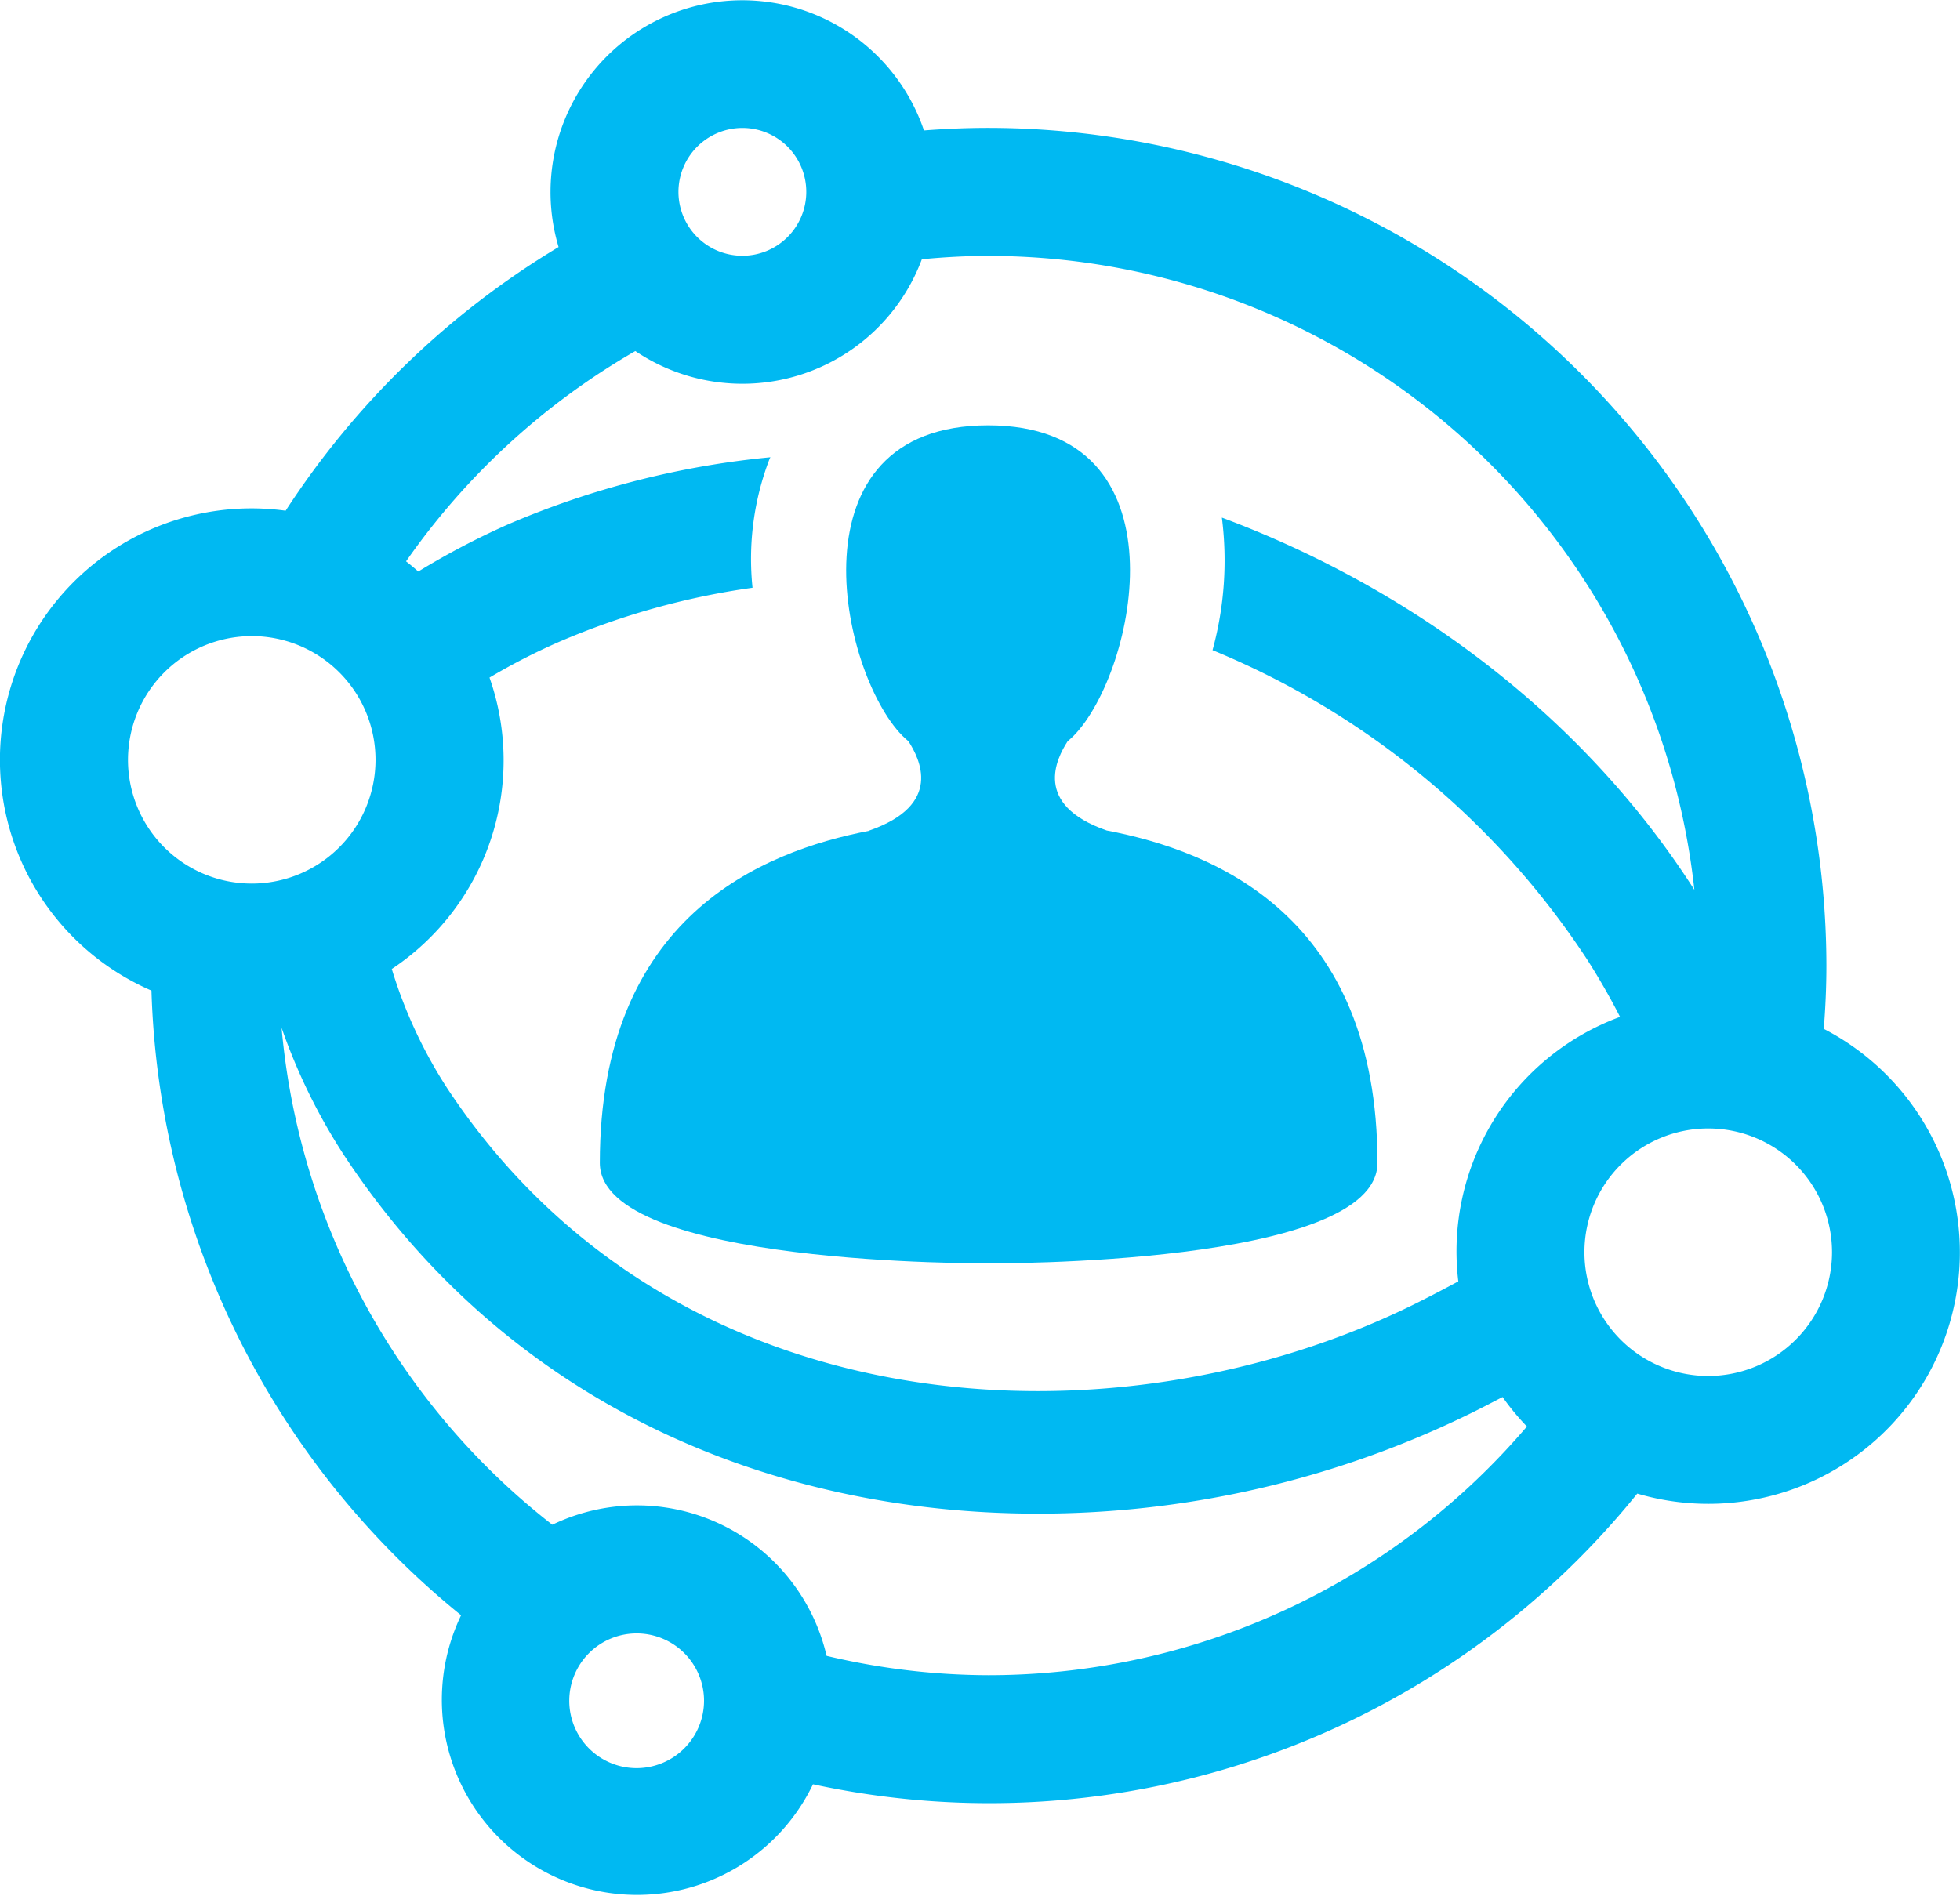
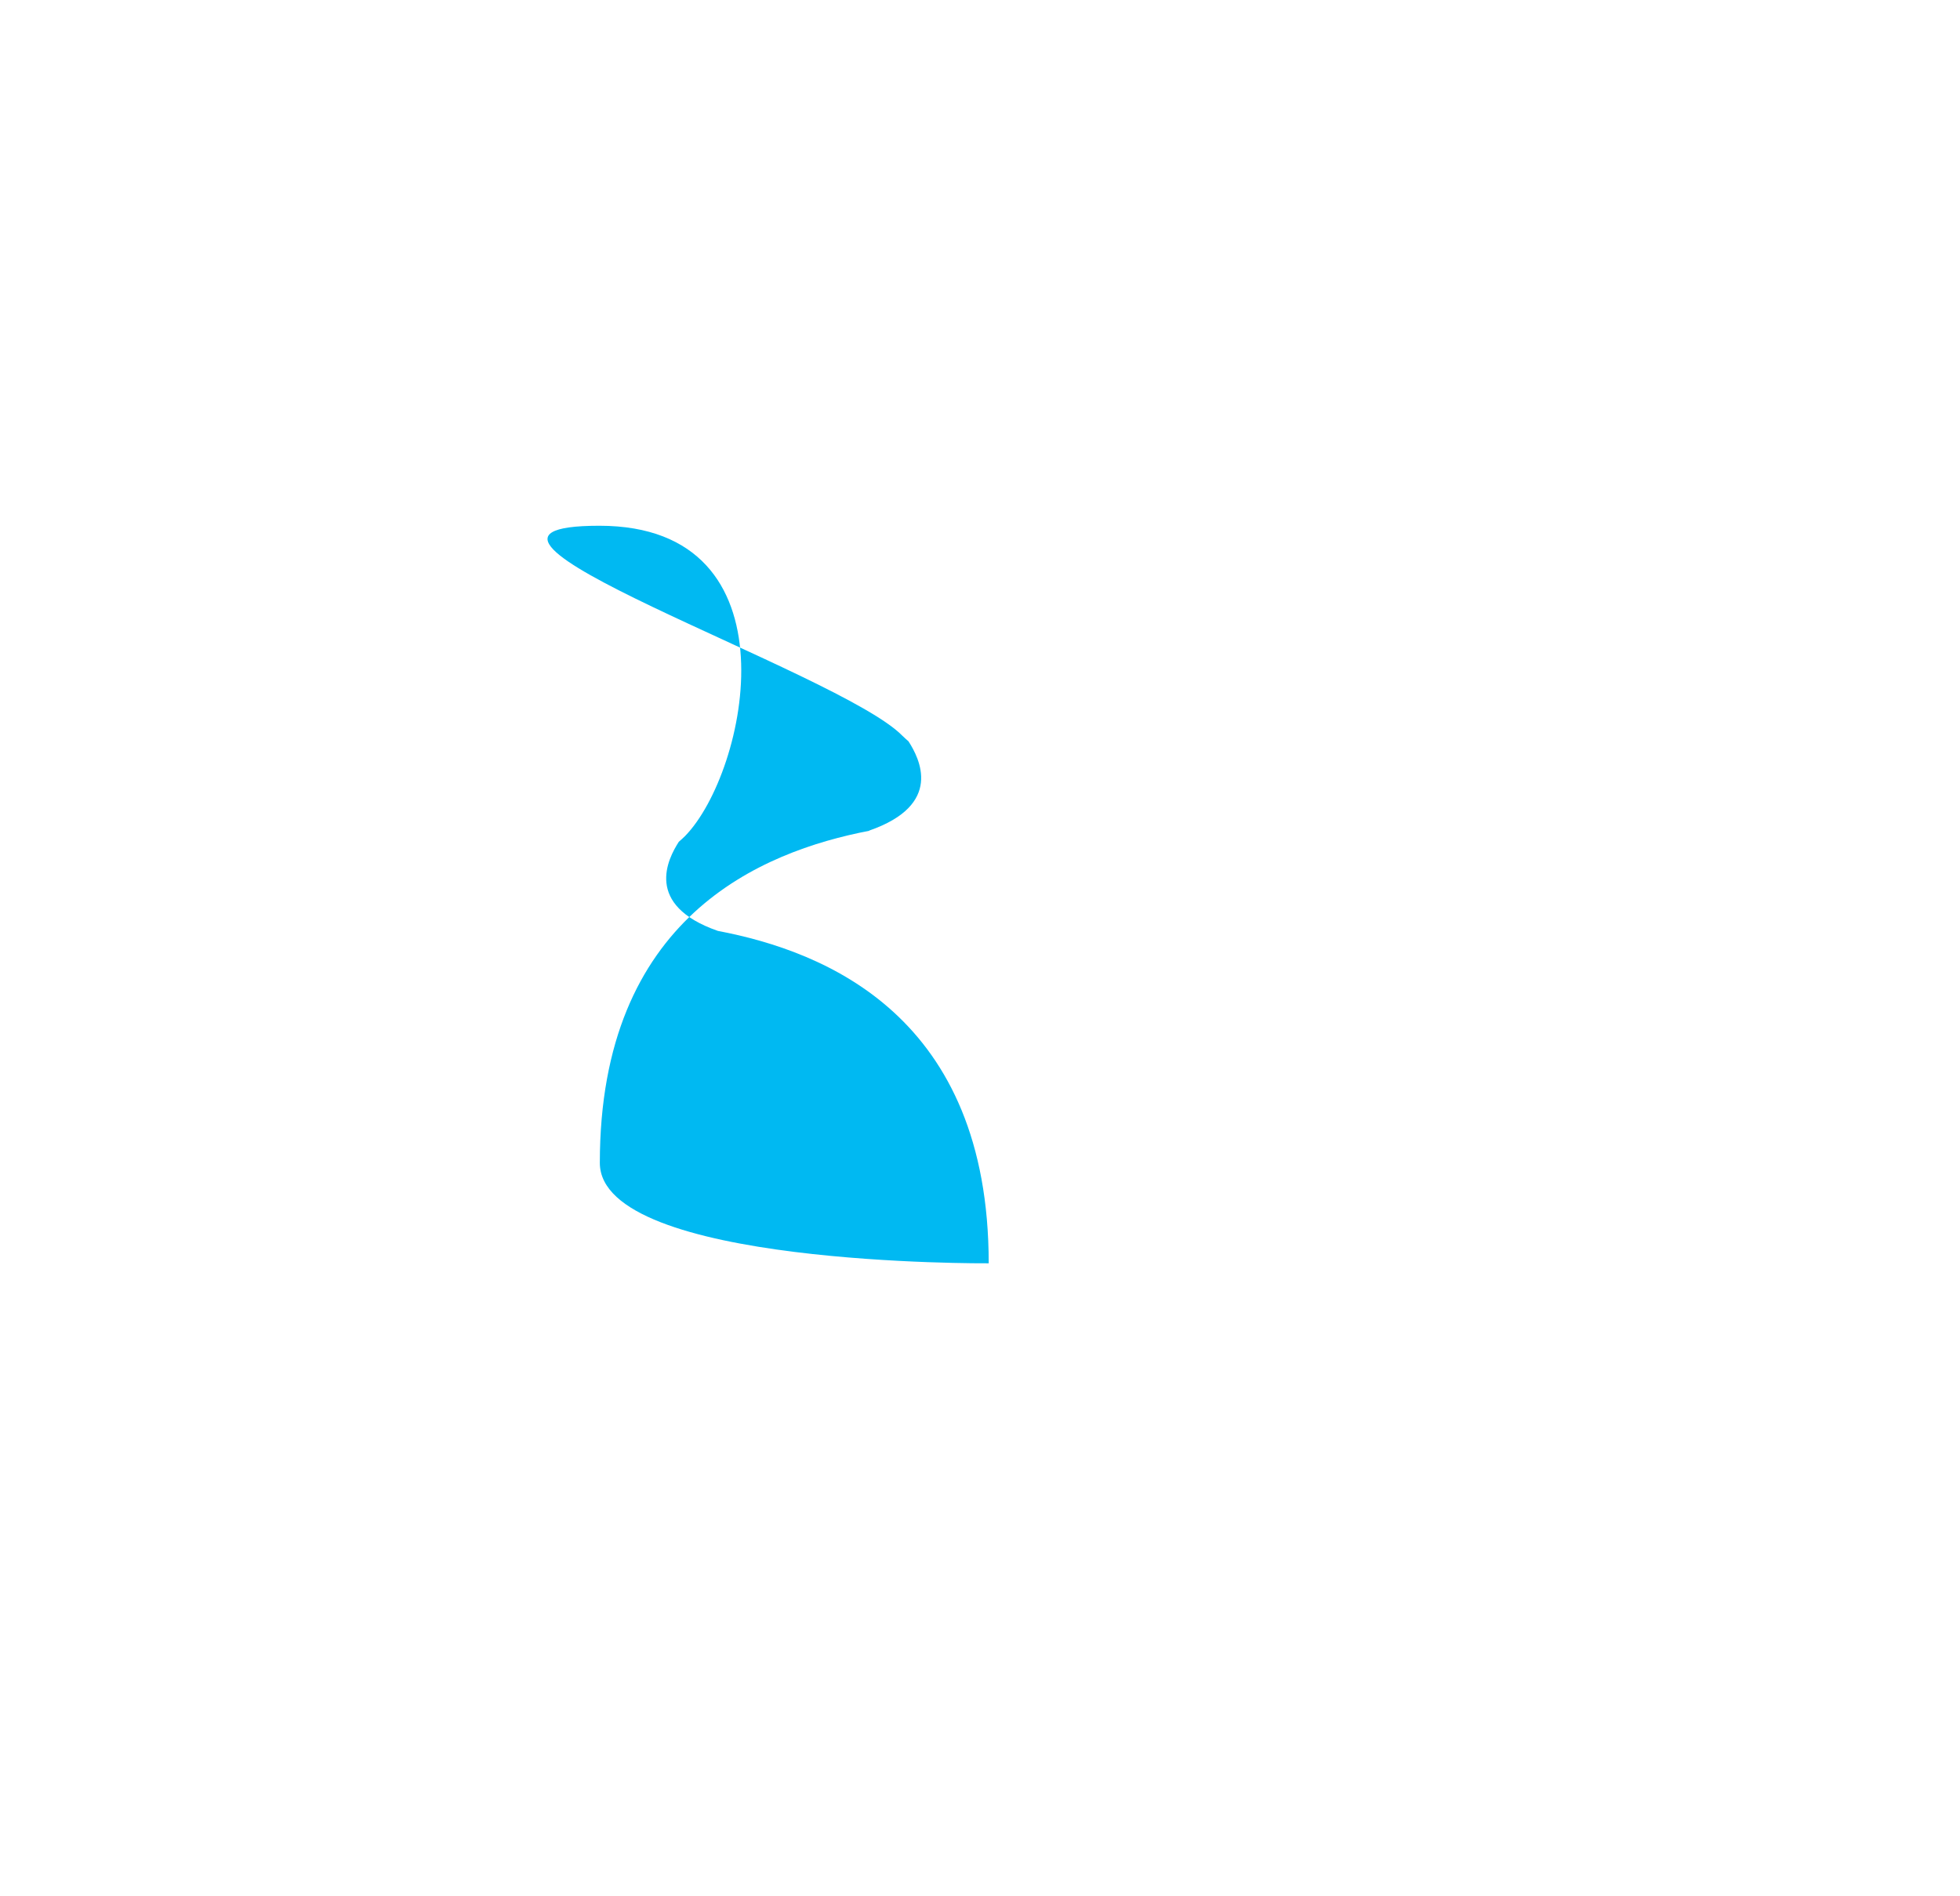
<svg xmlns="http://www.w3.org/2000/svg" width="139.614" height="135.097" viewBox="0 0 139.614 135.097">
  <g id="Group_554" data-name="Group 554" transform="translate(-46.59 -307.762)">
-     <path id="Path_2757" data-name="Path 2757" d="M94.356,348.561c.782,1.218,2.513,4.518-2.814,6.365l.027.007c-7.7,1.482-19.2,6.164-19.2,23.664,0,7.373,27.7,7.155,27.7,7.155s27.692.217,27.692-7.155c0-17.573-11.591-22.219-19.292-23.684-5.279-1.842-3.562-5.135-2.783-6.348.151-.134.3-.262.444-.408,4.457-4.558,8.178-22.111-6.1-22.111S89.455,343.6,93.912,348.156C94.056,348.3,94.209,348.43,94.356,348.561Z" transform="translate(16.948 12.021)" fill="#00b9f2" />
-     <path id="Path_2758" data-name="Path 2758" d="M176.5,381.069c.119-1.488.187-2.993.187-4.513a59.75,59.75,0,0,0-59.682-59.682c-1.548,0-3.081.065-4.6.182a13.662,13.662,0,0,0-26.026,8.307,60.113,60.113,0,0,0-19.443,18.788,17.917,17.917,0,0,0-9.557,34.191A59.557,59.557,0,0,0,79.434,422.85,13.9,13.9,0,1,0,104.5,434.892a59.313,59.313,0,0,0,58.716-20.711A17.92,17.92,0,0,0,176.5,381.069ZM99.47,316.878a4.553,4.553,0,1,1-4.553,4.555A4.561,4.561,0,0,1,99.47,316.878Zm-7.621,15.9a13.646,13.646,0,0,0,20.406-6.544c1.566-.151,3.149-.24,4.754-.24a50.635,50.635,0,0,1,50.274,45.167c-7.885-12.307-20.018-21.422-33.657-26.52a24.182,24.182,0,0,1-.665,9.446,58.565,58.565,0,0,1,26.716,22.09q1.268,1.992,2.311,4.038a17.8,17.8,0,0,0-11.52,18.844c-.912.491-1.861.991-2.9,1.512-21.5,10.751-53.03,9.058-69.11-15.253a33.583,33.583,0,0,1-3.961-8.515,17.843,17.843,0,0,0,6.962-20.762,45.018,45.018,0,0,1,5.009-2.569,53.552,53.552,0,0,1,13.726-3.832,19.882,19.882,0,0,1,1.208-9.168c.018-.046.046-.086.065-.131A62.433,62.433,0,0,0,82.837,345.1a55.066,55.066,0,0,0-6.451,3.383q-.425-.375-.872-.724A50.881,50.881,0,0,1,91.848,332.774ZM64.523,353.085a8.816,8.816,0,1,1-8.816,8.815A8.827,8.827,0,0,1,64.523,353.085Zm27.412,80.658a4.8,4.8,0,1,1,4.805-4.807A4.812,4.812,0,0,1,91.935,433.743Zm25.073-6.622a50.256,50.256,0,0,1-11.538-1.379A13.869,13.869,0,0,0,85.933,416.4a50.542,50.542,0,0,1-19.285-35.411,41.716,41.716,0,0,0,4.5,9.159c11.873,17.953,30.775,25.461,49.357,25.461a70.015,70.015,0,0,0,30.972-7.209c.748-.373,1.454-.739,2.143-1.1a18.017,18.017,0,0,0,1.735,2.1A50.394,50.394,0,0,1,117.008,427.121ZM168.27,405.8a8.818,8.818,0,1,1,8.818-8.82A8.829,8.829,0,0,1,168.27,405.8Z" transform="translate(0 0)" fill="#00b9f2" />
+     <path id="Path_2757" data-name="Path 2757" d="M94.356,348.561c.782,1.218,2.513,4.518-2.814,6.365l.027.007c-7.7,1.482-19.2,6.164-19.2,23.664,0,7.373,27.7,7.155,27.7,7.155c0-17.573-11.591-22.219-19.292-23.684-5.279-1.842-3.562-5.135-2.783-6.348.151-.134.3-.262.444-.408,4.457-4.558,8.178-22.111-6.1-22.111S89.455,343.6,93.912,348.156C94.056,348.3,94.209,348.43,94.356,348.561Z" transform="translate(16.948 12.021)" fill="#00b9f2" />
  </g>
</svg>